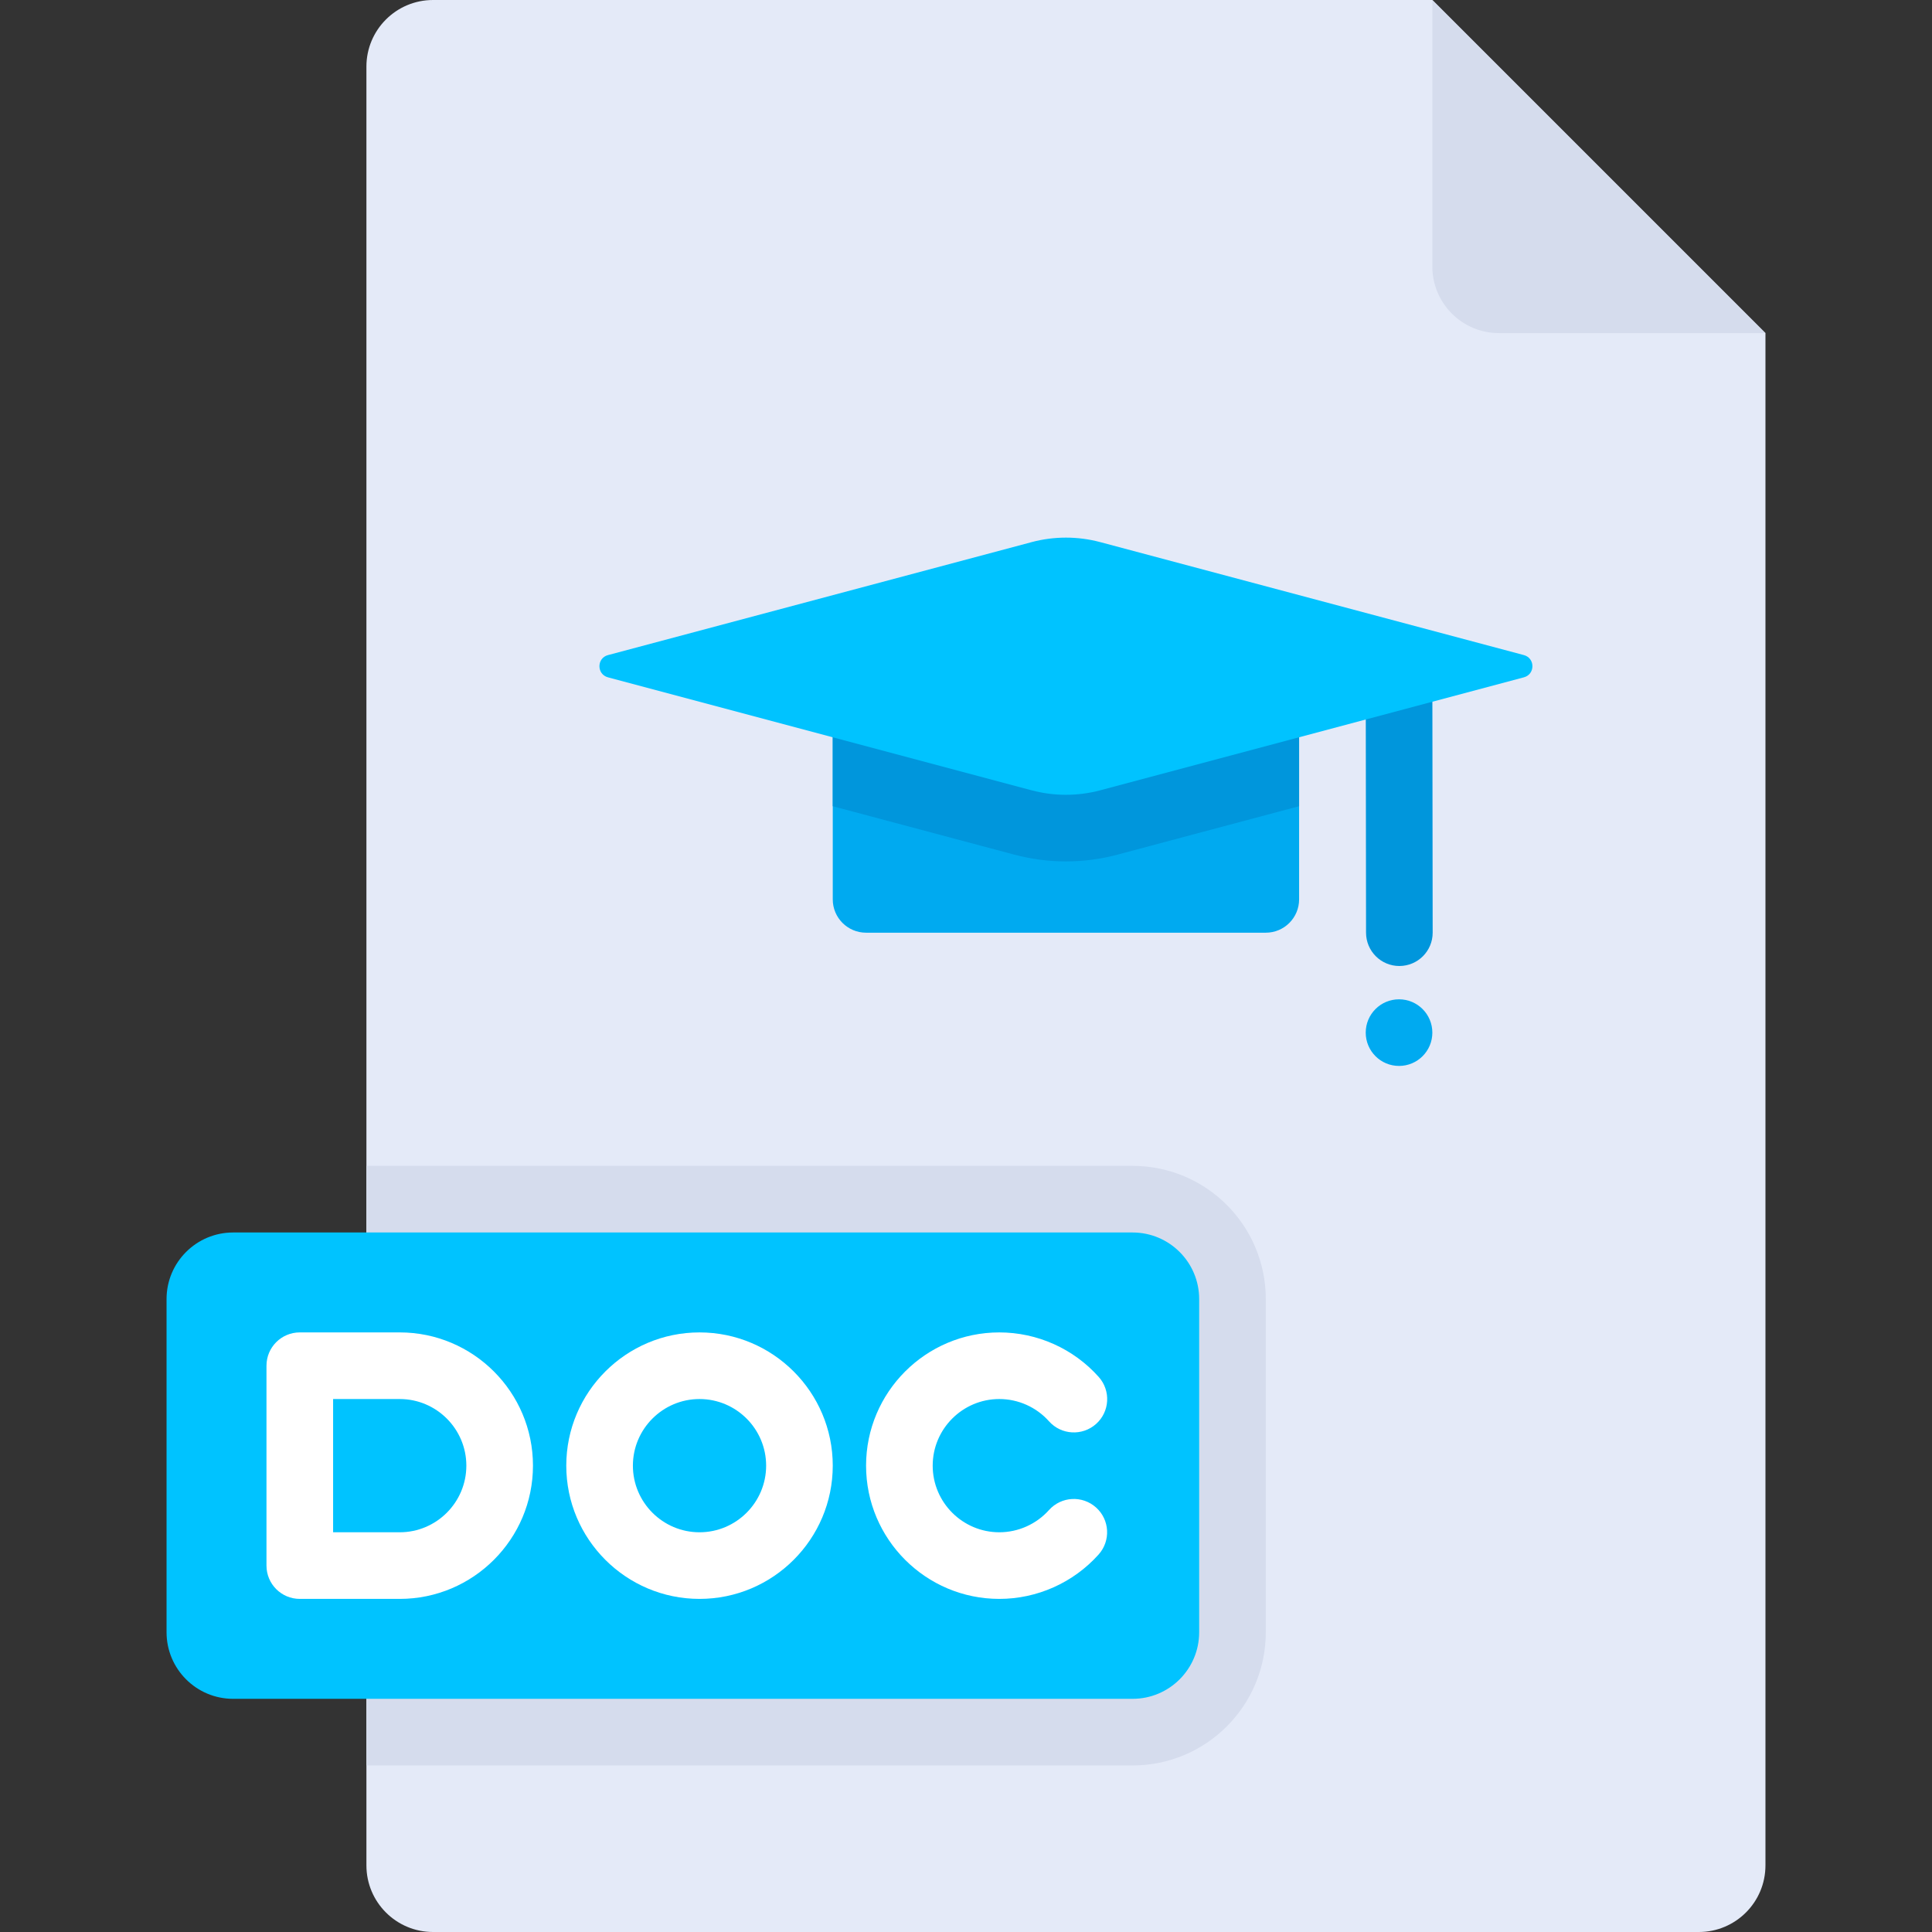
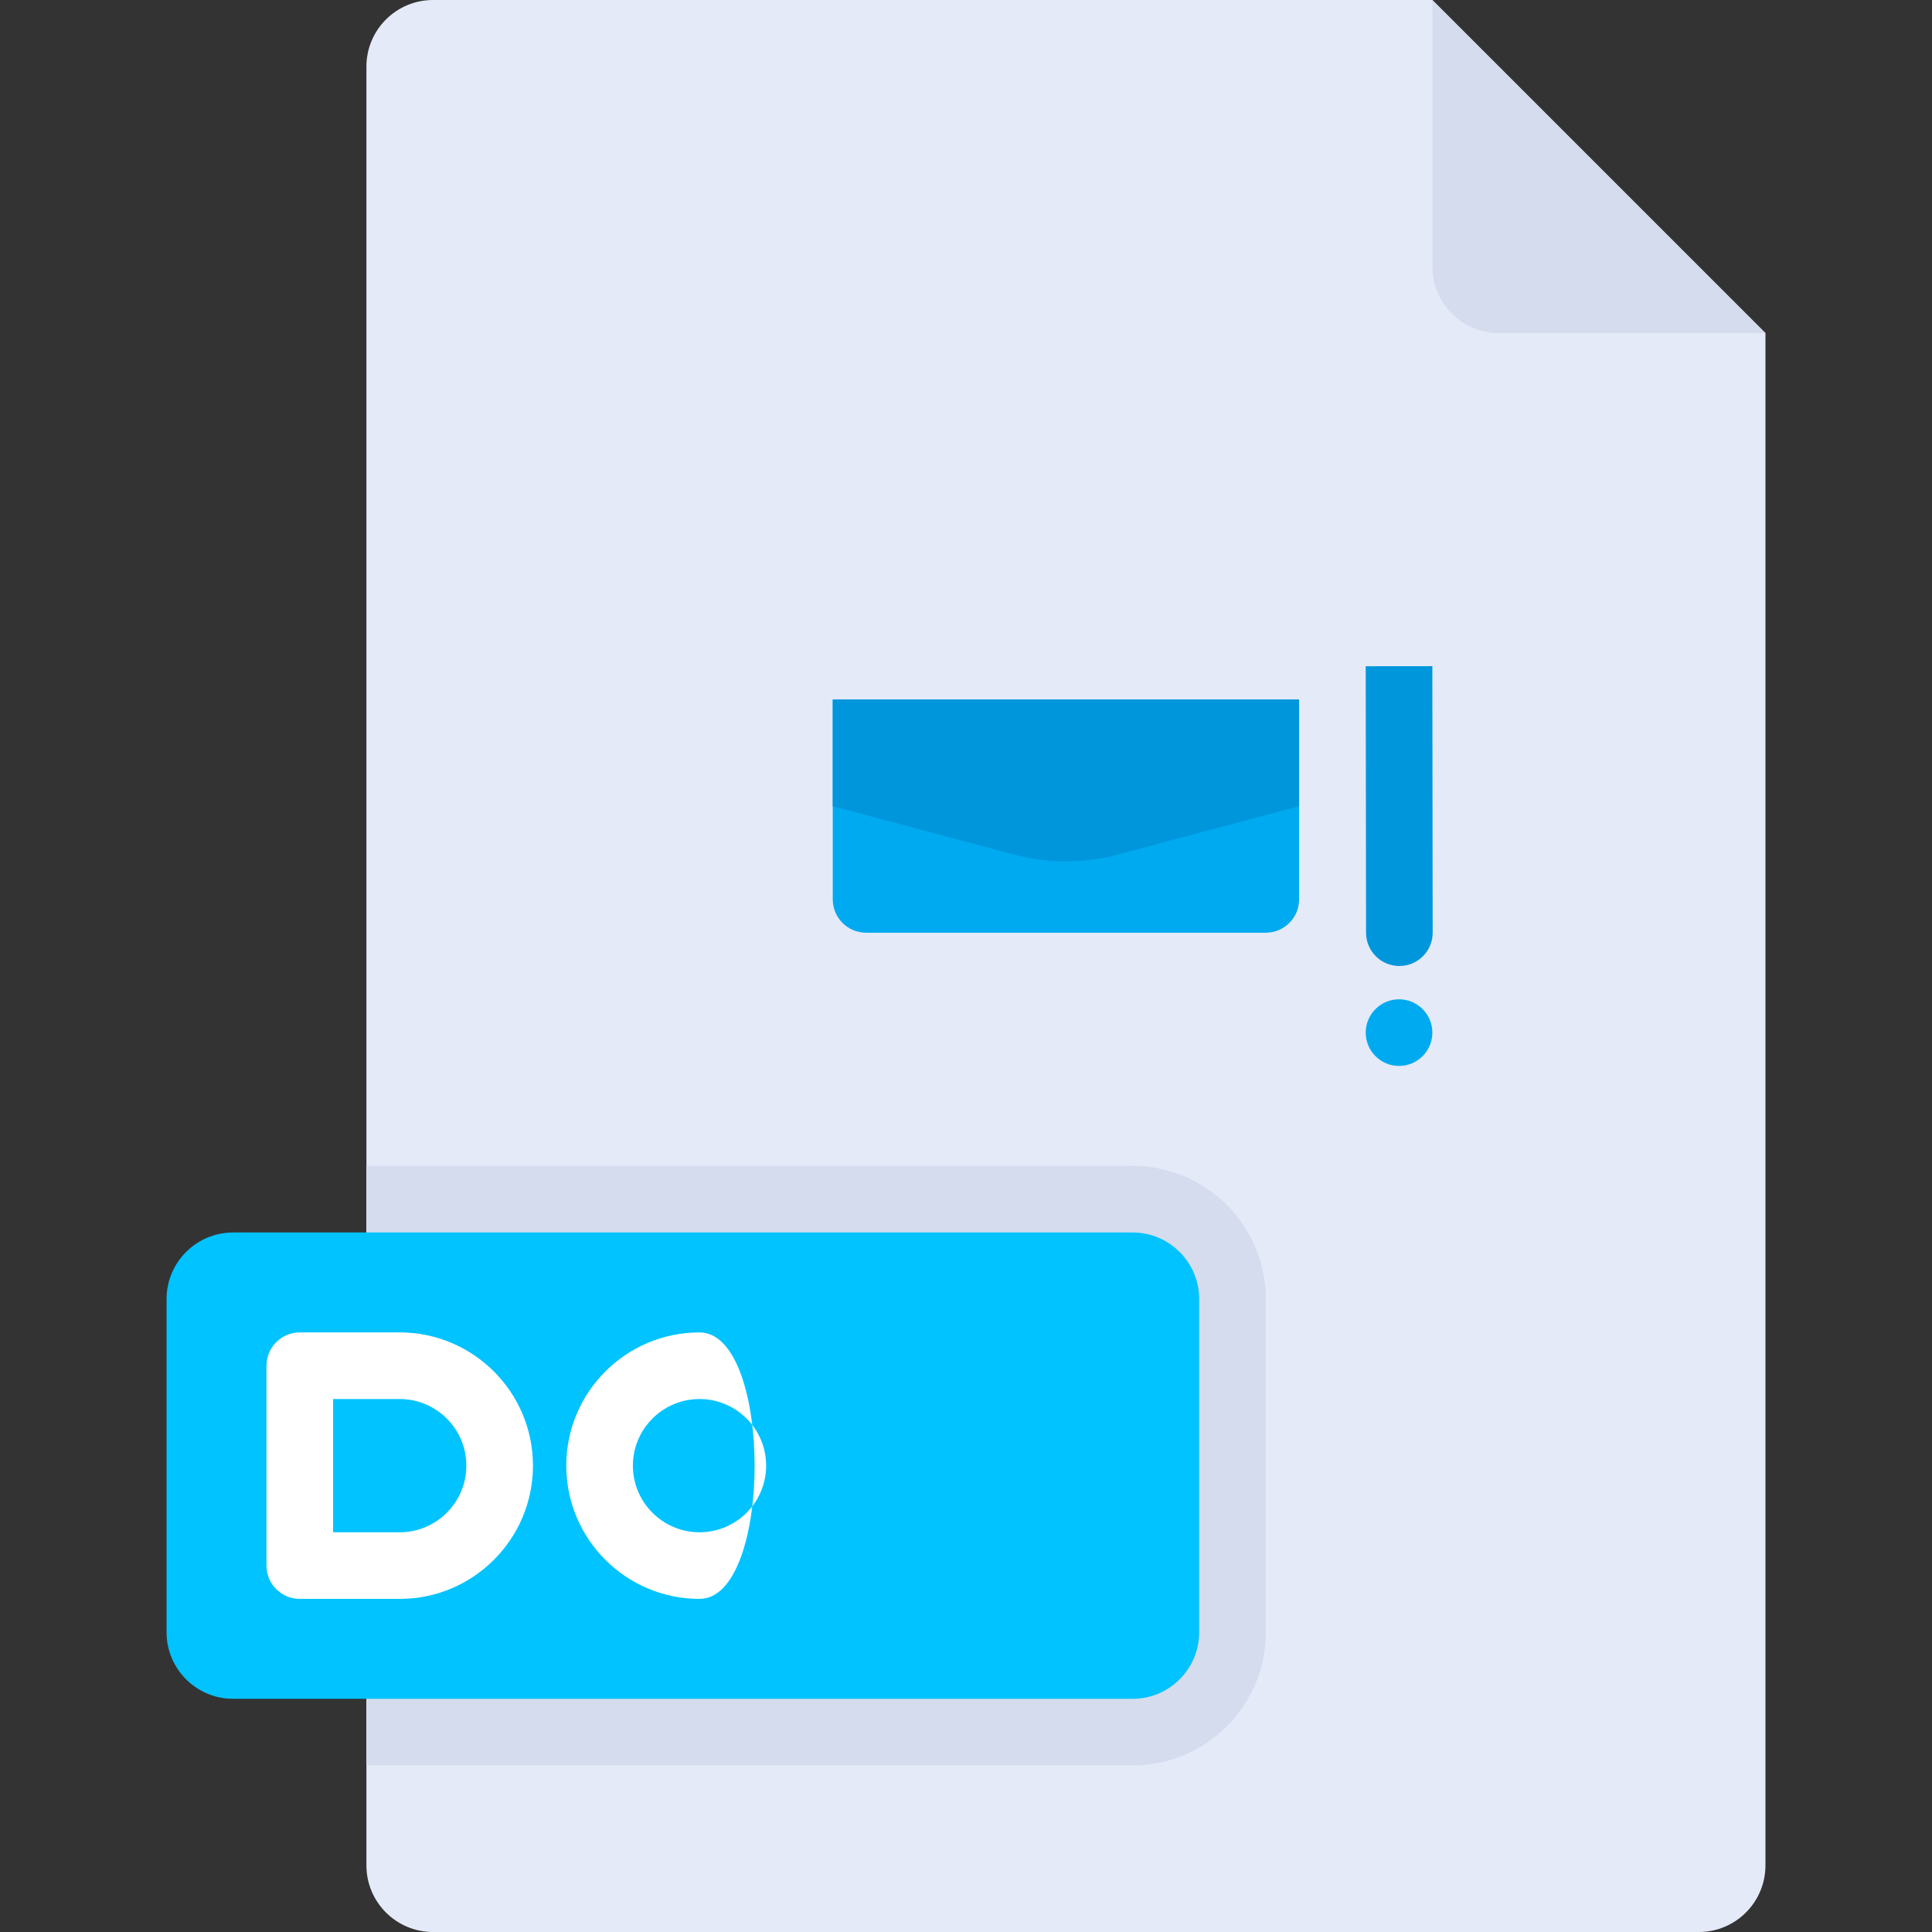
<svg xmlns="http://www.w3.org/2000/svg" height="800px" width="800px" version="1.1" id="Layer_1" viewBox="0 0 512 512" xml:space="preserve">
  <rect x="0" y="0" width="512" height="512" fill="#333333" stroke="none" />
  <path style="fill:#E4EAF8;" d="M97.103,17.655C97.103,7.904,105.007,0,114.759,0h264.828l88.276,88.276v406.069  c0,9.751-7.904,17.655-17.655,17.655H114.759c-9.751,0-17.655-7.904-17.655-17.655V17.655z" />
  <g>
    <path style="fill:#D5DCED;" d="M300.138,467.862H97.103V308.966h203.034c19.501,0,35.31,15.809,35.31,35.31v88.276   C335.448,452.053,319.639,467.862,300.138,467.862z" />
    <path style="fill:#D5DCED;" d="M379.586,0v70.621c0,9.75,7.905,17.655,17.655,17.655h70.621L379.586,0z" />
  </g>
  <path style="fill:#00AAF0;" d="M220.69,185.379v52.966c0,4.875,3.953,8.828,8.828,8.828h105.931c4.875,0,8.828-3.953,8.828-8.828  v-52.966H220.69z" />
  <g>
    <path style="fill:#0096DC;" d="M379.586,176.543l-17.655,0.018l0.086,70.621c0.009,4.871,3.957,8.819,8.828,8.819h0.009   c4.879-0.009,8.828-3.966,8.819-8.836L379.586,176.543z" />
    <path style="fill:#0096DC;" d="M220.69,213.655l48.146,12.839c4.45,1.186,9.042,1.789,13.647,1.789   c4.606,0,9.197-0.601,13.647-1.789l48.146-12.839v-28.276H220.69V213.655z" />
  </g>
-   <path style="fill:#00C3FF;" d="M273.385,143.668l-112.263,29.937c-3.019,0.806-3.019,5.09,0,5.895l112.263,29.937  c5.961,1.59,12.235,1.59,18.196,0l112.263-29.937c3.019-0.806,3.019-5.09,0-5.895l-112.263-29.937  C285.62,142.078,279.346,142.078,273.385,143.668z" />
  <circle style="fill:#00AAF0;" cx="370.759" cy="273.655" r="8.828" />
  <path style="fill:#00C3FF;" d="M300.138,450.207H61.793c-9.751,0-17.655-7.904-17.655-17.655v-88.276  c0-9.751,7.904-17.655,17.655-17.655h238.345c9.751,0,17.655,7.904,17.655,17.655v88.276  C317.793,442.303,309.889,450.207,300.138,450.207z" />
  <g>
    <path style="fill:#FFFFFF;" d="M105.931,423.724H79.448c-4.879,0-8.828-3.948-8.828-8.828v-52.966c0-4.879,3.948-8.828,8.828-8.828   h26.483c19.474,0,35.31,15.837,35.31,35.31S125.405,423.724,105.931,423.724z M88.276,406.069h17.655   c9.732,0,17.655-7.923,17.655-17.655s-7.923-17.655-17.655-17.655H88.276V406.069z" />
-     <path style="fill:#FFFFFF;" d="M185.379,423.724c-19.474,0-35.31-15.837-35.31-35.31s15.837-35.31,35.31-35.31   s35.31,15.837,35.31,35.31S204.853,423.724,185.379,423.724z M185.379,370.759c-9.732,0-17.655,7.923-17.655,17.655   s7.923,17.655,17.655,17.655s17.655-7.923,17.655-17.655S195.112,370.759,185.379,370.759z" />
-     <path style="fill:#FFFFFF;" d="M264.828,423.724c-19.474,0-35.31-15.837-35.31-35.31s15.837-35.31,35.31-35.31   c10.051,0,19.656,4.301,26.345,11.801c3.25,3.638,2.931,9.224-0.707,12.466c-3.647,3.233-9.216,2.931-12.466-0.707   c-3.345-3.75-8.146-5.905-13.172-5.905c-9.732,0-17.655,7.923-17.655,17.655s7.923,17.655,17.655,17.655   c5.009,0,9.811-2.146,13.173-5.897c3.258-3.62,8.828-3.932,12.466-0.672c3.629,3.25,3.932,8.828,0.672,12.466   C284.439,419.439,274.845,423.724,264.828,423.724z" />
+     <path style="fill:#FFFFFF;" d="M185.379,423.724c-19.474,0-35.31-15.837-35.31-35.31s15.837-35.31,35.31-35.31   S204.853,423.724,185.379,423.724z M185.379,370.759c-9.732,0-17.655,7.923-17.655,17.655   s7.923,17.655,17.655,17.655s17.655-7.923,17.655-17.655S195.112,370.759,185.379,370.759z" />
  </g>
</svg>